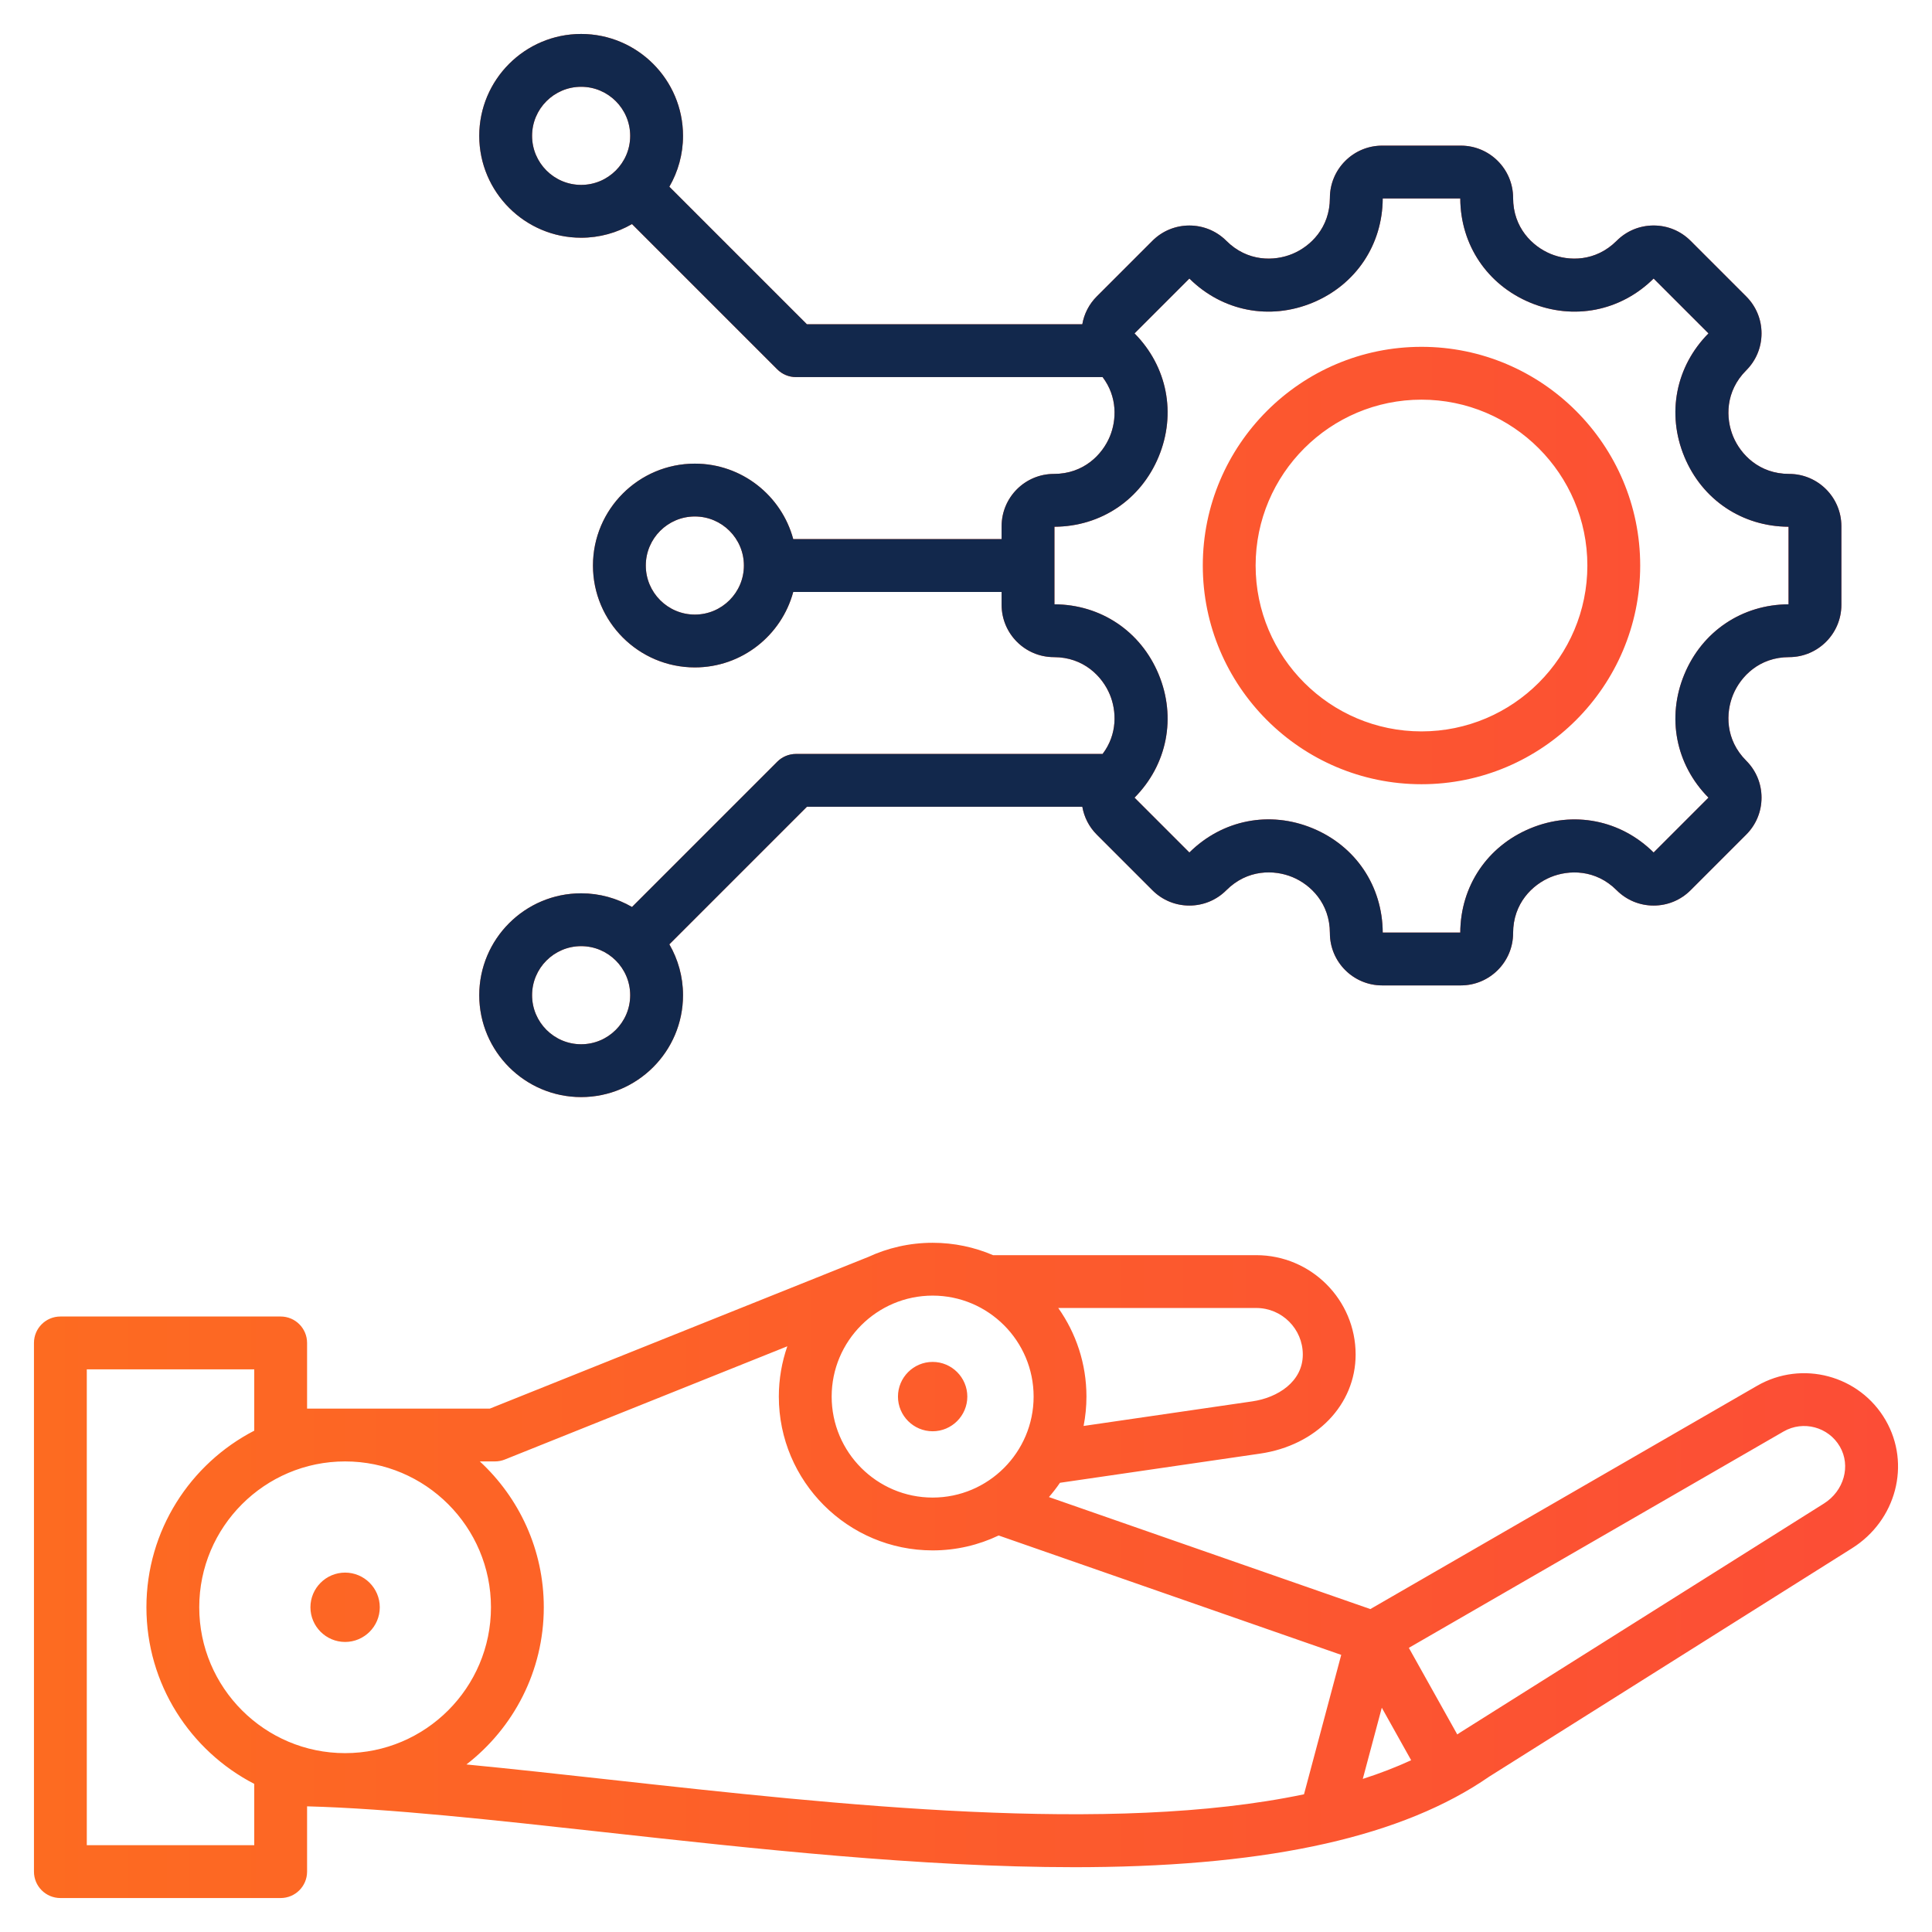
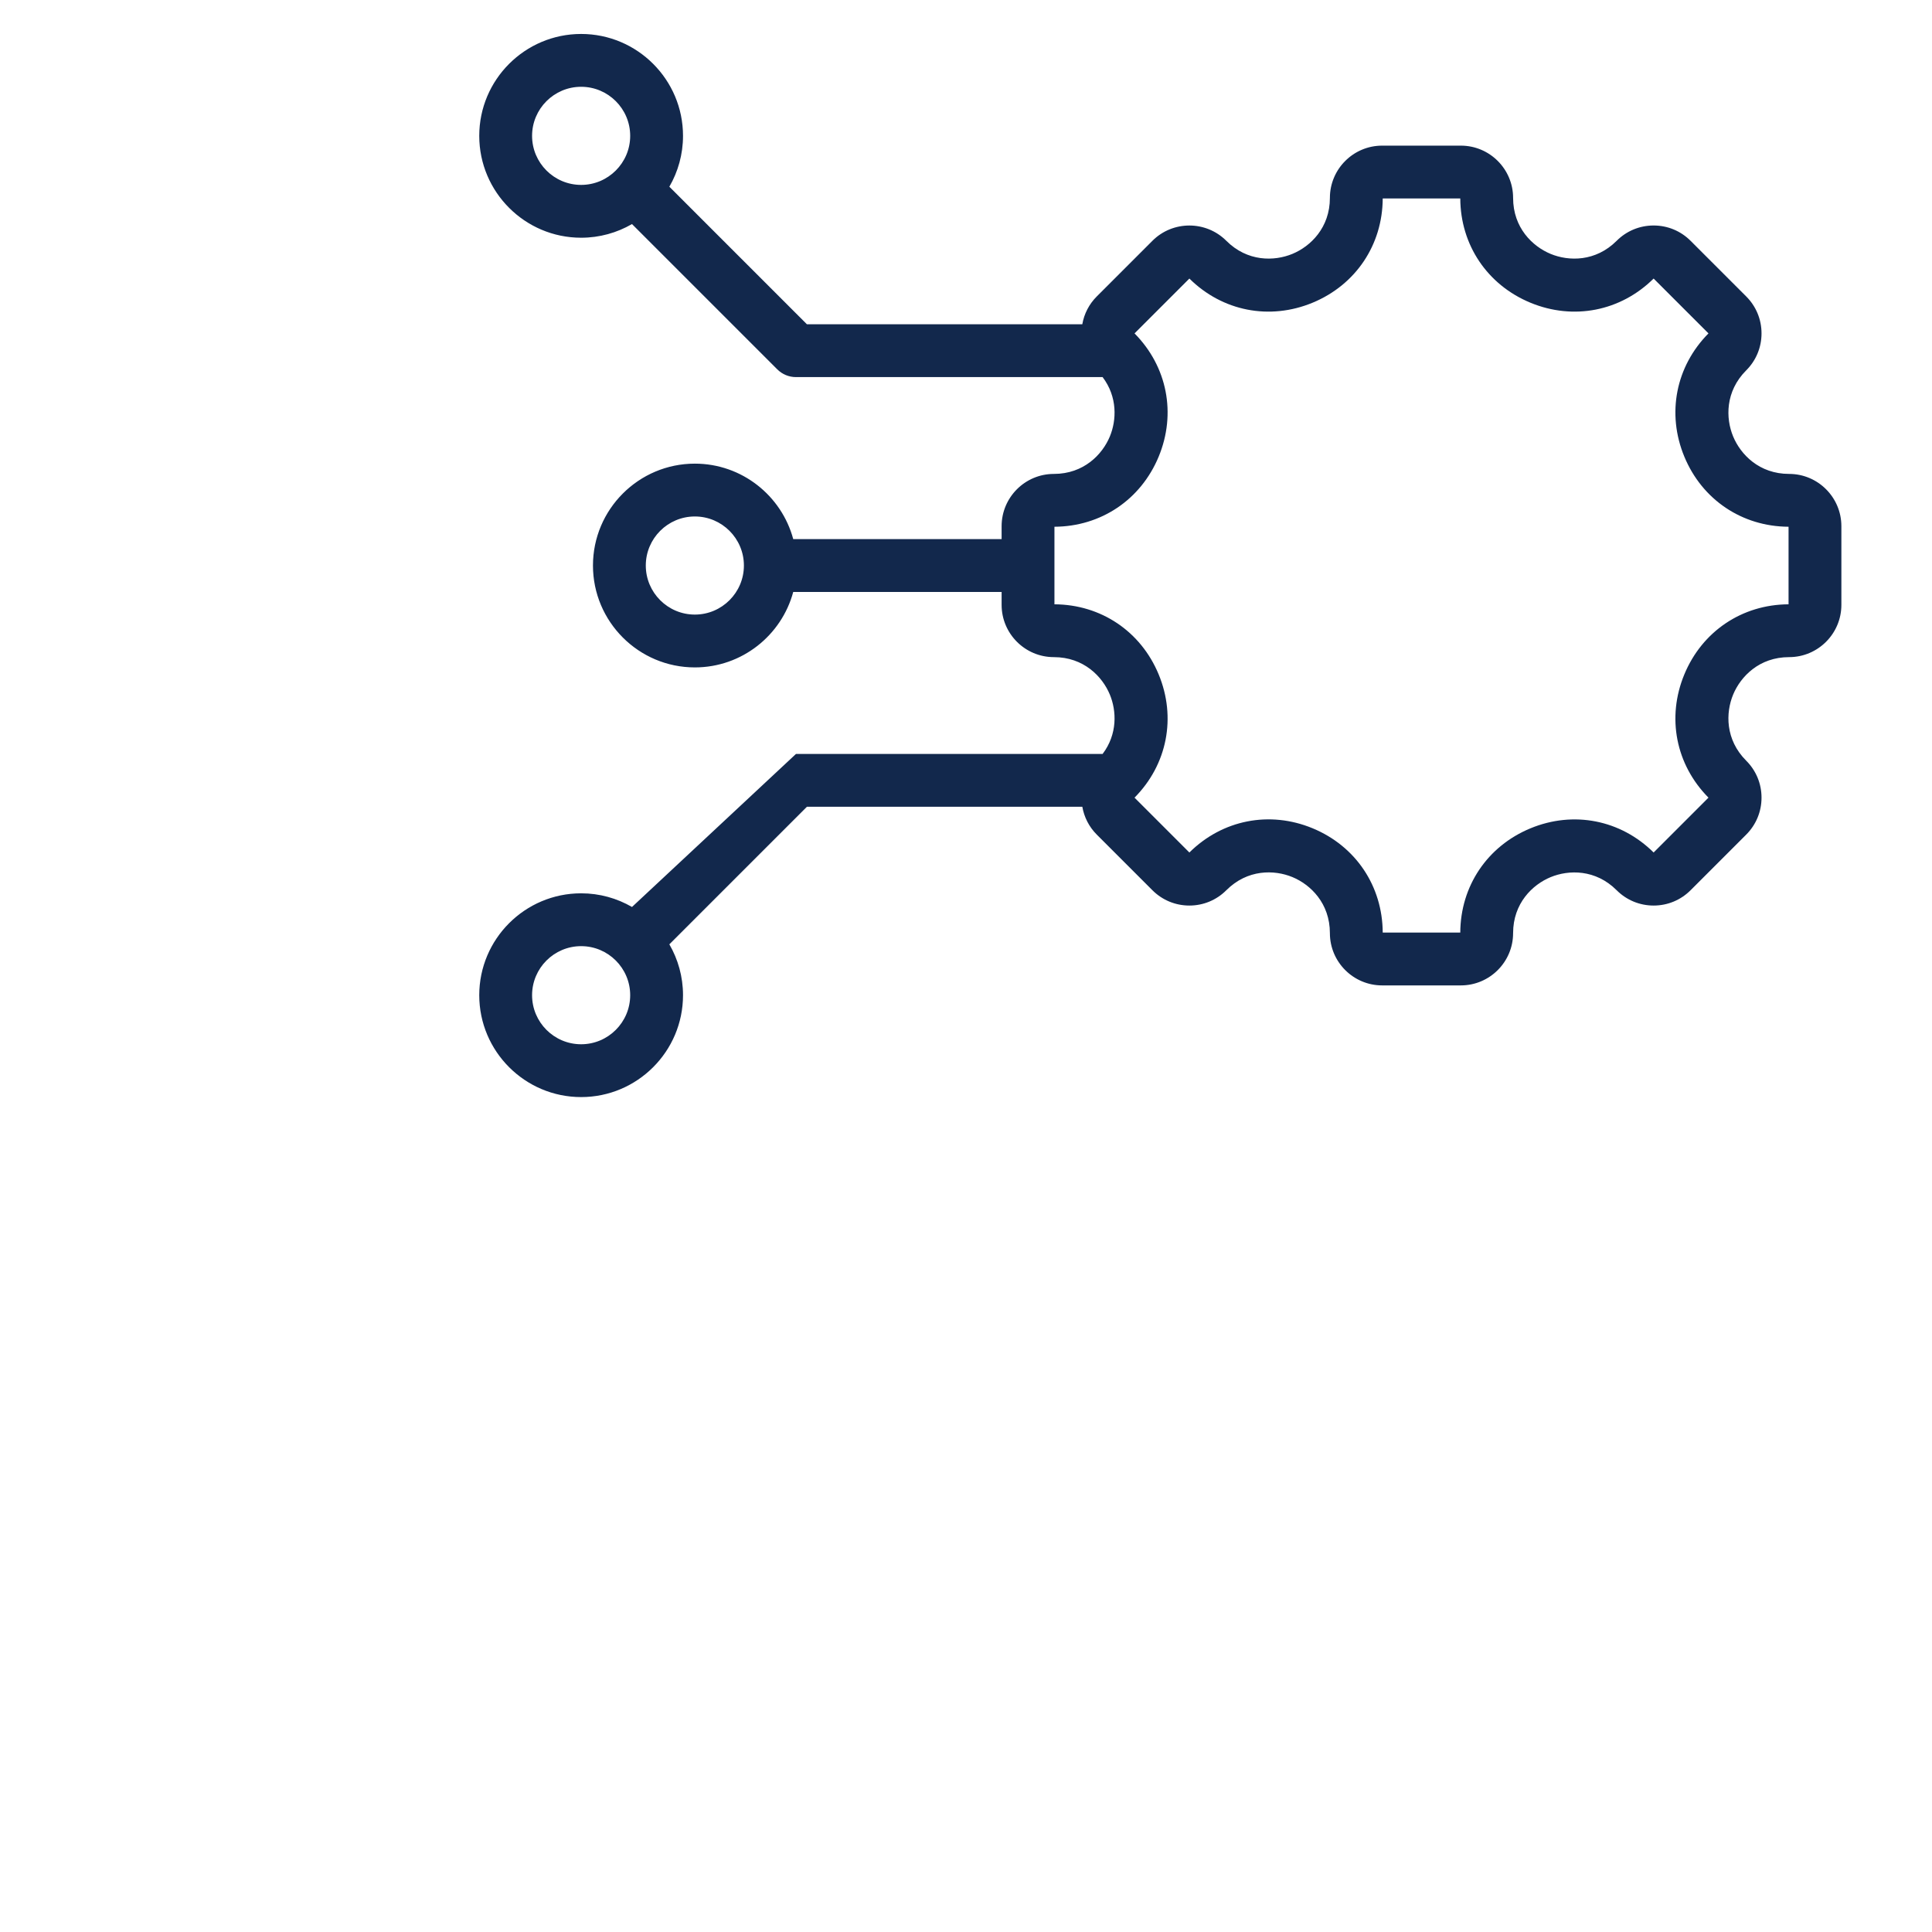
<svg xmlns="http://www.w3.org/2000/svg" width="512" height="512" viewBox="0 0 512 512" fill="none">
-   <path d="M210.94 199.804C209.084 199.804 207.303 200.541 205.99 201.854L167.485 240.359C163.515 238.061 158.913 236.738 154.006 236.738C139.118 236.738 127.006 248.85 127.006 263.738C127.006 278.626 139.118 290.738 154.006 290.738C168.894 290.738 181.006 278.626 181.006 263.738C181.006 258.83 179.683 254.228 177.385 250.258L213.84 213.803H286.827C287.303 216.506 288.573 219.094 290.657 221.178L305.403 235.924C308.019 238.54 311.497 239.981 315.196 239.981C318.895 239.981 322.374 238.54 324.989 235.924C330.59 230.322 337.712 230.452 342.51 232.439C347.308 234.426 352.435 239.372 352.435 247.292C352.435 254.929 358.648 261.142 366.284 261.142H387.138C394.774 261.142 400.987 254.929 400.987 247.292C400.987 239.386 406.117 234.444 410.919 232.456C415.721 230.467 422.843 230.333 428.433 235.924C431.049 238.54 434.527 239.981 438.227 239.981C441.927 239.981 445.405 238.54 448.02 235.924L462.766 221.178C465.382 218.562 466.822 215.084 466.822 211.385C466.822 207.685 465.382 204.207 462.766 201.592C457.176 196.002 457.309 188.879 459.298 184.078C461.287 179.277 466.229 174.146 474.135 174.146C481.771 174.146 487.984 167.933 487.984 160.296V139.442C487.984 131.806 481.771 125.593 474.135 125.593C466.229 125.593 461.287 120.463 459.298 115.661C457.309 110.86 457.176 103.737 462.766 98.147C465.382 95.531 466.822 92.053 466.822 88.354C466.822 84.654 465.382 81.175 462.766 78.561L448.02 63.814C445.404 61.198 441.926 59.758 438.227 59.758C434.528 59.758 431.049 61.198 428.434 63.814C422.844 69.404 415.722 69.272 410.92 67.282C406.118 65.293 400.988 60.351 400.988 52.445C400.988 44.808 394.775 38.595 387.139 38.595H366.285C358.649 38.595 352.436 44.808 352.436 52.445C352.436 60.351 347.306 65.293 342.504 67.282C337.703 69.27 330.58 69.404 324.989 63.813C319.589 58.414 310.802 58.414 305.403 63.813L290.657 78.559C288.621 80.594 287.308 83.155 286.821 85.934H213.839L177.385 49.48C179.683 45.51 181.006 40.908 181.006 36C181.006 21.112 168.894 9 154.006 9C139.118 9 127.006 21.112 127.006 36C127.006 50.888 139.118 63 154.006 63C158.913 63 163.515 61.677 167.485 59.38L205.99 97.885C207.302 99.198 209.083 99.935 210.94 99.935H292.201C296.185 105.193 295.907 111.358 294.124 115.662C292.135 120.464 287.193 125.594 279.287 125.594C271.651 125.594 265.438 131.807 265.438 139.443V142.87H210.216C207.124 131.366 196.609 122.87 184.142 122.87C169.254 122.87 157.142 134.982 157.142 149.87C157.142 164.758 169.254 176.87 184.142 176.87C196.609 176.87 207.124 168.374 210.216 156.87H265.438V160.297C265.438 167.934 271.651 174.147 279.287 174.147C287.193 174.147 292.135 179.277 294.124 184.079C295.906 188.382 296.184 194.547 292.201 199.805L210.94 199.804ZM154.006 276.739C146.838 276.739 141.006 270.907 141.006 263.739C141.006 256.571 146.838 250.739 154.006 250.739C161.174 250.739 167.006 256.571 167.006 263.739C167.005 270.907 161.174 276.739 154.006 276.739ZM154.006 49C146.838 49 141.006 43.168 141.006 36C141.006 28.832 146.838 23 154.006 23C161.174 23 167.006 28.832 167.006 36C167.006 43.168 161.174 49 154.006 49ZM184.142 162.87C176.974 162.87 171.142 157.038 171.142 149.87C171.142 142.702 176.974 136.87 184.142 136.87C191.31 136.87 197.142 142.702 197.142 149.87C197.142 157.038 191.31 162.87 184.142 162.87ZM279.438 160.147V139.593C291.757 139.535 302.332 132.429 307.059 121.019C311.786 109.608 309.332 97.106 300.662 88.354L315.197 73.819C323.949 82.49 336.451 84.942 347.862 80.216C359.273 75.489 366.379 64.915 366.436 52.595H386.989C387.046 64.915 394.152 75.49 405.563 80.216C416.973 84.942 429.476 82.49 438.228 73.819L452.763 88.354C444.092 97.106 441.639 109.607 446.366 121.019C451.092 132.43 461.667 139.536 473.986 139.593V160.147C461.667 160.205 451.092 167.311 446.366 178.721C441.639 190.132 444.092 202.633 452.763 211.386L438.229 225.921C429.477 217.25 416.975 214.797 405.563 219.524C394.152 224.251 387.046 234.824 386.989 247.145H366.436C366.379 234.813 359.276 224.233 347.869 219.508C336.462 214.783 323.957 217.242 315.197 225.922L300.662 211.387C309.333 202.635 311.786 190.133 307.059 178.722C302.333 167.311 291.758 160.205 279.438 160.147ZM376.711 207.827C408.669 207.827 434.668 181.828 434.668 149.87C434.668 117.912 408.668 91.913 376.711 91.913C344.754 91.913 318.754 117.912 318.754 149.87C318.754 181.828 344.754 207.827 376.711 207.827ZM376.711 105.914C400.949 105.914 420.668 125.633 420.668 149.871C420.668 174.109 400.949 193.828 376.711 193.828C352.473 193.828 332.754 174.109 332.754 149.871C332.754 125.633 352.474 105.914 376.711 105.914ZM499.715 376.373C492.84 364.466 477.559 360.373 465.651 367.246L363.155 426.42L277.98 396.738C279.022 395.534 280.001 394.275 280.898 392.955L333.932 385.225C348.842 383.053 359.256 372.254 359.256 358.964C359.256 344.444 347.443 332.631 332.923 332.631H263.171C258.253 330.522 252.841 329.35 247.159 329.35C241.04 329.35 235.237 330.714 230.023 333.14L230.02 333.134L129.823 373.291H81.379V355.89C81.379 352.024 78.245 348.89 74.379 348.89H16C12.134 348.89 9 352.024 9 355.89V496C9 499.866 12.134 503 16 503H74.379C78.245 503 81.379 499.866 81.379 496V478.698C103.246 479.273 131.007 482.332 160.251 485.561C199.661 489.913 244.163 494.827 284.655 494.826C285.98 494.826 287.3 494.821 288.616 494.81C337.213 494.414 371.907 486.565 394.671 470.815L490.817 410.298C502.531 402.925 506.44 388.023 499.715 376.373ZM366.19 452.563L373.971 466.48C369.94 468.336 365.661 469.982 361.153 471.43L366.19 452.563ZM345.256 358.964C345.256 366.192 338.555 370.403 331.913 371.371L287.166 377.893C287.656 375.372 287.92 372.771 287.92 370.109C287.92 361.371 285.147 353.273 280.447 346.63H332.923C339.723 346.631 345.256 352.164 345.256 358.964ZM273.92 370.11C273.92 384.866 261.916 396.871 247.16 396.871C232.404 396.871 220.399 384.866 220.399 370.11C220.399 355.354 232.404 343.35 247.16 343.35C261.916 343.35 273.92 355.354 273.92 370.11ZM130.11 425.945C130.11 447.259 112.77 464.599 91.456 464.599C70.142 464.599 52.802 447.259 52.802 425.945C52.802 404.631 70.142 387.291 91.456 387.291C112.77 387.291 130.11 404.631 130.11 425.945ZM23 489V362.89H67.379V379.143C50.426 387.9 38.803 405.585 38.803 425.945C38.803 446.305 50.427 463.99 67.379 472.748V489H23ZM161.787 471.646C148.644 470.195 135.805 468.78 123.608 467.6C136.066 457.962 144.11 442.879 144.11 425.945C144.11 410.68 137.574 396.917 127.161 387.291H131.175C132.067 387.291 132.951 387.12 133.779 386.789L208.648 356.783C207.197 360.963 206.398 365.444 206.398 370.111C206.398 392.587 224.683 410.872 247.159 410.872C253.417 410.872 259.348 409.451 264.652 406.92L355.439 438.558L345.574 475.506C294.277 486.271 222.395 478.338 161.787 471.646ZM483.359 398.451L387.083 459.05C386.994 459.106 386.905 459.165 386.818 459.225C386.612 459.368 386.397 459.504 386.19 459.645L373.359 436.696L472.651 379.37C477.873 376.354 484.576 378.15 487.591 383.373C490.538 388.478 488.679 395.102 483.359 398.451ZM237.97 370.111C237.97 365.049 242.098 360.921 247.16 360.921C252.222 360.921 256.349 365.049 256.349 370.111C256.349 375.173 252.221 379.301 247.16 379.301C242.098 379.3 237.97 375.172 237.97 370.111ZM82.267 425.945C82.267 420.883 86.395 416.755 91.457 416.755C96.518 416.755 100.647 420.883 100.647 425.945C100.647 431.007 96.519 435.135 91.457 435.135C86.395 435.135 82.267 431.007 82.267 425.945Z" fill="url(#paint0_linear_2133_6)" />
-   <path d="M210.94 199.804C209.084 199.804 207.303 200.541 205.99 201.854L167.485 240.359C163.515 238.061 158.913 236.738 154.006 236.738C139.118 236.738 127.006 248.85 127.006 263.738C127.006 278.626 139.118 290.738 154.006 290.738C168.894 290.738 181.006 278.626 181.006 263.738C181.006 258.83 179.683 254.228 177.385 250.258L213.84 213.803H286.827C287.303 216.506 288.573 219.094 290.657 221.178L305.403 235.924C308.019 238.54 311.497 239.981 315.196 239.981C318.895 239.981 322.374 238.54 324.989 235.924C330.59 230.322 337.712 230.452 342.51 232.439C347.308 234.426 352.435 239.372 352.435 247.292C352.435 254.929 358.648 261.142 366.284 261.142H387.138C394.774 261.142 400.987 254.929 400.987 247.292C400.987 239.386 406.117 234.444 410.919 232.456C415.721 230.467 422.843 230.333 428.433 235.924C431.049 238.54 434.527 239.981 438.227 239.981C441.927 239.981 445.405 238.54 448.02 235.924L462.766 221.178C465.382 218.562 466.822 215.084 466.822 211.385C466.822 207.685 465.382 204.207 462.766 201.592C457.176 196.002 457.309 188.879 459.298 184.078C461.287 179.277 466.229 174.146 474.135 174.146C481.771 174.146 487.984 167.933 487.984 160.296V139.442C487.984 131.806 481.771 125.593 474.135 125.593C466.229 125.593 461.287 120.463 459.298 115.661C457.309 110.86 457.176 103.737 462.766 98.147C465.382 95.531 466.822 92.053 466.822 88.354C466.822 84.654 465.382 81.175 462.766 78.561L448.02 63.814C445.404 61.198 441.926 59.758 438.227 59.758C434.528 59.758 431.049 61.198 428.434 63.814C422.844 69.404 415.722 69.272 410.92 67.282C406.118 65.293 400.988 60.351 400.988 52.445C400.988 44.808 394.775 38.595 387.139 38.595H366.285C358.649 38.595 352.436 44.808 352.436 52.445C352.436 60.351 347.306 65.293 342.504 67.282C337.703 69.27 330.58 69.404 324.989 63.813C319.589 58.414 310.802 58.414 305.403 63.813L290.657 78.559C288.621 80.594 287.308 83.155 286.821 85.934H213.839L177.385 49.48C179.683 45.51 181.006 40.908 181.006 36C181.006 21.112 168.894 9 154.006 9C139.118 9 127.006 21.112 127.006 36C127.006 50.888 139.118 63 154.006 63C158.913 63 163.515 61.677 167.485 59.38L205.99 97.885C207.302 99.198 209.083 99.935 210.94 99.935H292.201C296.185 105.193 295.907 111.358 294.124 115.662C292.135 120.464 287.193 125.594 279.287 125.594C271.651 125.594 265.438 131.807 265.438 139.443V142.87H210.216C207.124 131.366 196.609 122.87 184.142 122.87C169.254 122.87 157.142 134.982 157.142 149.87C157.142 164.758 169.254 176.87 184.142 176.87C196.609 176.87 207.124 168.374 210.216 156.87H265.438V160.297C265.438 167.934 271.651 174.147 279.287 174.147C287.193 174.147 292.135 179.277 294.124 184.079C295.906 188.382 296.184 194.547 292.201 199.805L210.94 199.804ZM154.006 276.739C146.838 276.739 141.006 270.907 141.006 263.739C141.006 256.571 146.838 250.739 154.006 250.739C161.174 250.739 167.006 256.571 167.006 263.739C167.005 270.907 161.174 276.739 154.006 276.739ZM154.006 49C146.838 49 141.006 43.168 141.006 36C141.006 28.832 146.838 23 154.006 23C161.174 23 167.006 28.832 167.006 36C167.006 43.168 161.174 49 154.006 49ZM184.142 162.87C176.974 162.87 171.142 157.038 171.142 149.87C171.142 142.702 176.974 136.87 184.142 136.87C191.31 136.87 197.142 142.702 197.142 149.87C197.142 157.038 191.31 162.87 184.142 162.87ZM279.438 160.147V139.593C291.757 139.535 302.332 132.429 307.059 121.019C311.786 109.608 309.332 97.106 300.662 88.354L315.197 73.819C323.949 82.49 336.451 84.942 347.862 80.216C359.273 75.489 366.379 64.915 366.436 52.595H386.989C387.046 64.915 394.152 75.49 405.563 80.216C416.973 84.942 429.476 82.49 438.228 73.819L452.763 88.354C444.092 97.106 441.639 109.607 446.366 121.019C451.092 132.43 461.667 139.536 473.986 139.593V160.147C461.667 160.205 451.092 167.311 446.366 178.721C441.639 190.132 444.092 202.633 452.763 211.386L438.229 225.921C429.477 217.25 416.975 214.797 405.563 219.524C394.152 224.251 387.046 234.824 386.989 247.145H366.436C366.379 234.813 359.276 224.233 347.869 219.508C336.462 214.783 323.957 217.242 315.197 225.922L300.662 211.387C309.333 202.635 311.786 190.133 307.059 178.722C302.333 167.311 291.758 160.205 279.438 160.147Z" fill="#12284C" />
+   <path d="M210.94 199.804L167.485 240.359C163.515 238.061 158.913 236.738 154.006 236.738C139.118 236.738 127.006 248.85 127.006 263.738C127.006 278.626 139.118 290.738 154.006 290.738C168.894 290.738 181.006 278.626 181.006 263.738C181.006 258.83 179.683 254.228 177.385 250.258L213.84 213.803H286.827C287.303 216.506 288.573 219.094 290.657 221.178L305.403 235.924C308.019 238.54 311.497 239.981 315.196 239.981C318.895 239.981 322.374 238.54 324.989 235.924C330.59 230.322 337.712 230.452 342.51 232.439C347.308 234.426 352.435 239.372 352.435 247.292C352.435 254.929 358.648 261.142 366.284 261.142H387.138C394.774 261.142 400.987 254.929 400.987 247.292C400.987 239.386 406.117 234.444 410.919 232.456C415.721 230.467 422.843 230.333 428.433 235.924C431.049 238.54 434.527 239.981 438.227 239.981C441.927 239.981 445.405 238.54 448.02 235.924L462.766 221.178C465.382 218.562 466.822 215.084 466.822 211.385C466.822 207.685 465.382 204.207 462.766 201.592C457.176 196.002 457.309 188.879 459.298 184.078C461.287 179.277 466.229 174.146 474.135 174.146C481.771 174.146 487.984 167.933 487.984 160.296V139.442C487.984 131.806 481.771 125.593 474.135 125.593C466.229 125.593 461.287 120.463 459.298 115.661C457.309 110.86 457.176 103.737 462.766 98.147C465.382 95.531 466.822 92.053 466.822 88.354C466.822 84.654 465.382 81.175 462.766 78.561L448.02 63.814C445.404 61.198 441.926 59.758 438.227 59.758C434.528 59.758 431.049 61.198 428.434 63.814C422.844 69.404 415.722 69.272 410.92 67.282C406.118 65.293 400.988 60.351 400.988 52.445C400.988 44.808 394.775 38.595 387.139 38.595H366.285C358.649 38.595 352.436 44.808 352.436 52.445C352.436 60.351 347.306 65.293 342.504 67.282C337.703 69.27 330.58 69.404 324.989 63.813C319.589 58.414 310.802 58.414 305.403 63.813L290.657 78.559C288.621 80.594 287.308 83.155 286.821 85.934H213.839L177.385 49.48C179.683 45.51 181.006 40.908 181.006 36C181.006 21.112 168.894 9 154.006 9C139.118 9 127.006 21.112 127.006 36C127.006 50.888 139.118 63 154.006 63C158.913 63 163.515 61.677 167.485 59.38L205.99 97.885C207.302 99.198 209.083 99.935 210.94 99.935H292.201C296.185 105.193 295.907 111.358 294.124 115.662C292.135 120.464 287.193 125.594 279.287 125.594C271.651 125.594 265.438 131.807 265.438 139.443V142.87H210.216C207.124 131.366 196.609 122.87 184.142 122.87C169.254 122.87 157.142 134.982 157.142 149.87C157.142 164.758 169.254 176.87 184.142 176.87C196.609 176.87 207.124 168.374 210.216 156.87H265.438V160.297C265.438 167.934 271.651 174.147 279.287 174.147C287.193 174.147 292.135 179.277 294.124 184.079C295.906 188.382 296.184 194.547 292.201 199.805L210.94 199.804ZM154.006 276.739C146.838 276.739 141.006 270.907 141.006 263.739C141.006 256.571 146.838 250.739 154.006 250.739C161.174 250.739 167.006 256.571 167.006 263.739C167.005 270.907 161.174 276.739 154.006 276.739ZM154.006 49C146.838 49 141.006 43.168 141.006 36C141.006 28.832 146.838 23 154.006 23C161.174 23 167.006 28.832 167.006 36C167.006 43.168 161.174 49 154.006 49ZM184.142 162.87C176.974 162.87 171.142 157.038 171.142 149.87C171.142 142.702 176.974 136.87 184.142 136.87C191.31 136.87 197.142 142.702 197.142 149.87C197.142 157.038 191.31 162.87 184.142 162.87ZM279.438 160.147V139.593C291.757 139.535 302.332 132.429 307.059 121.019C311.786 109.608 309.332 97.106 300.662 88.354L315.197 73.819C323.949 82.49 336.451 84.942 347.862 80.216C359.273 75.489 366.379 64.915 366.436 52.595H386.989C387.046 64.915 394.152 75.49 405.563 80.216C416.973 84.942 429.476 82.49 438.228 73.819L452.763 88.354C444.092 97.106 441.639 109.607 446.366 121.019C451.092 132.43 461.667 139.536 473.986 139.593V160.147C461.667 160.205 451.092 167.311 446.366 178.721C441.639 190.132 444.092 202.633 452.763 211.386L438.229 225.921C429.477 217.25 416.975 214.797 405.563 219.524C394.152 224.251 387.046 234.824 386.989 247.145H366.436C366.379 234.813 359.276 224.233 347.869 219.508C336.462 214.783 323.957 217.242 315.197 225.922L300.662 211.387C309.333 202.635 311.786 190.133 307.059 178.722C302.333 167.311 291.758 160.205 279.438 160.147Z" fill="#12284C" />
  <defs>
    <linearGradient id="paint0_linear_2133_6" x1="503" y1="256" x2="9" y2="256" gradientUnits="userSpaceOnUse">
      <stop stop-color="#FC4D36" />
      <stop offset="1" stop-color="#FD6B21" />
    </linearGradient>
  </defs>
</svg>